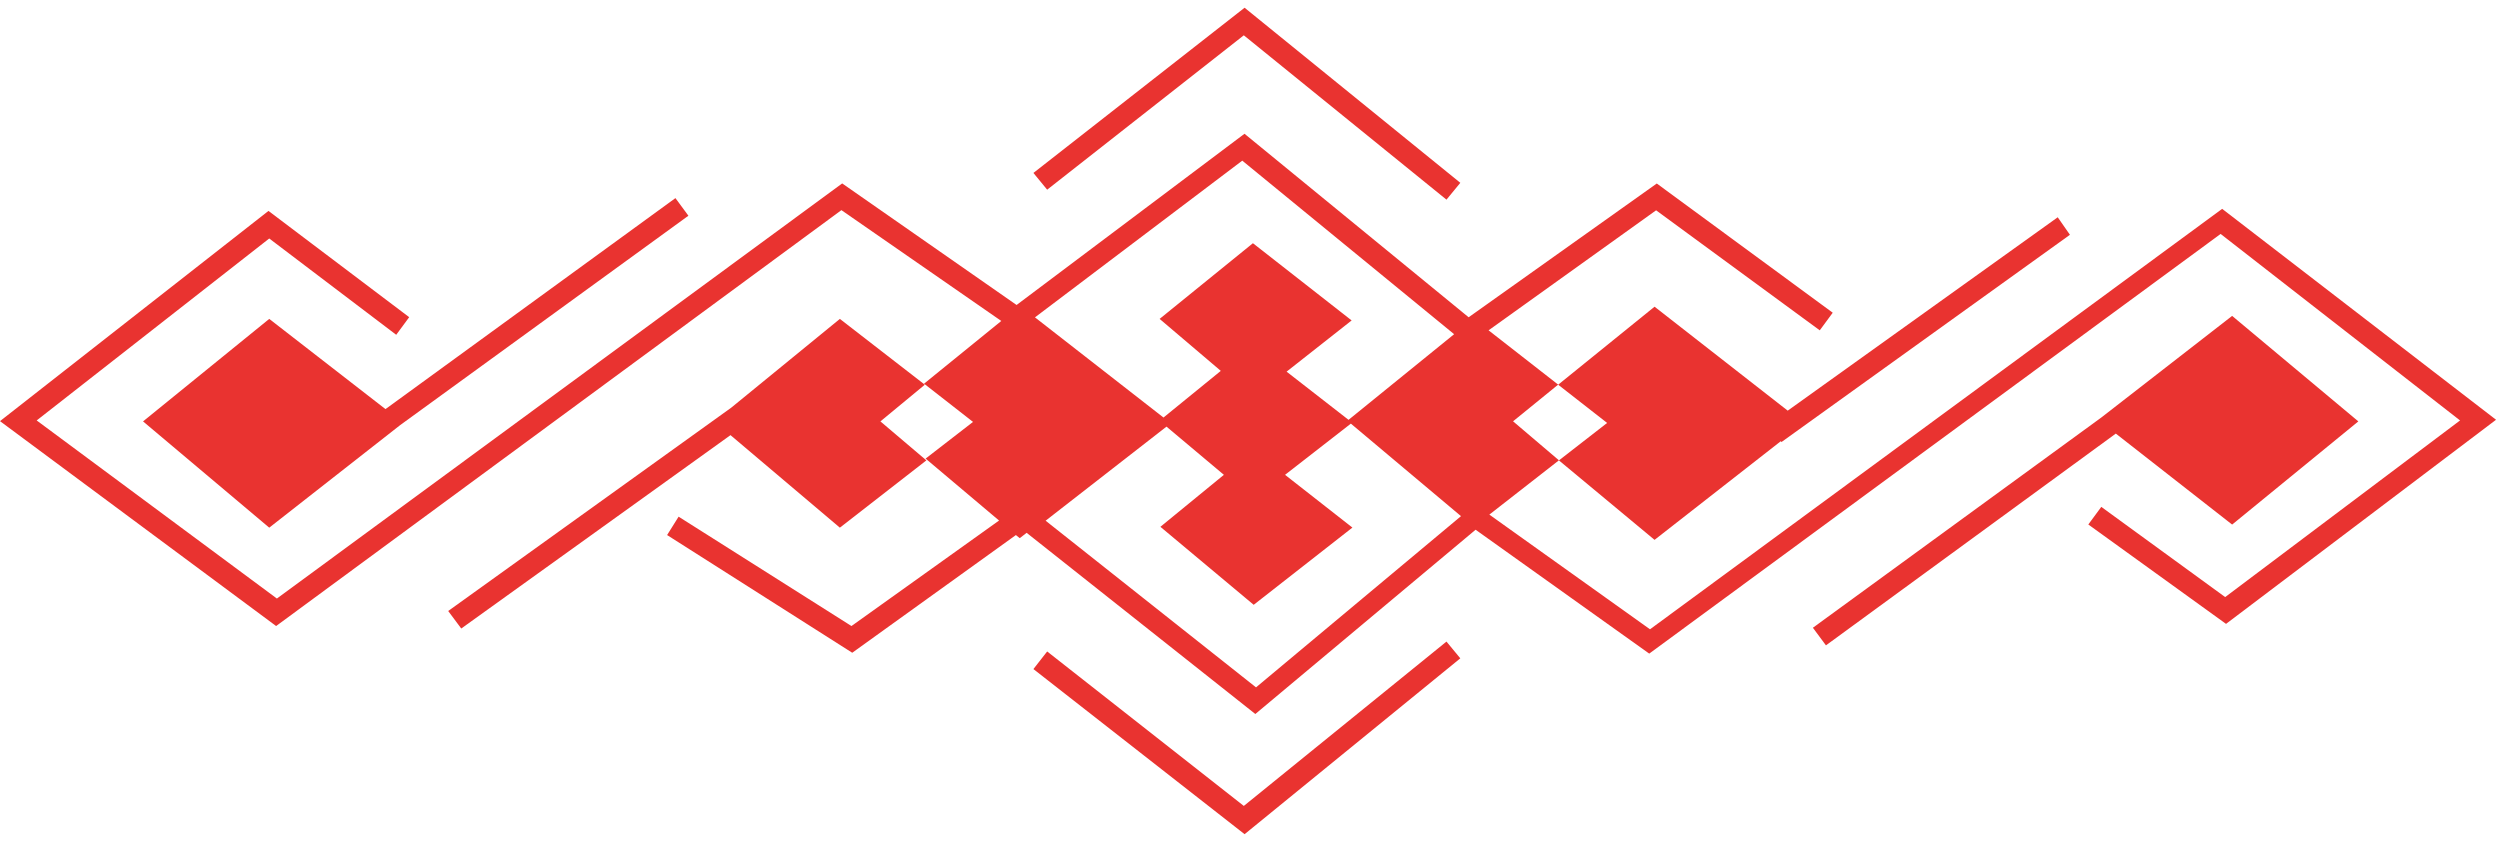
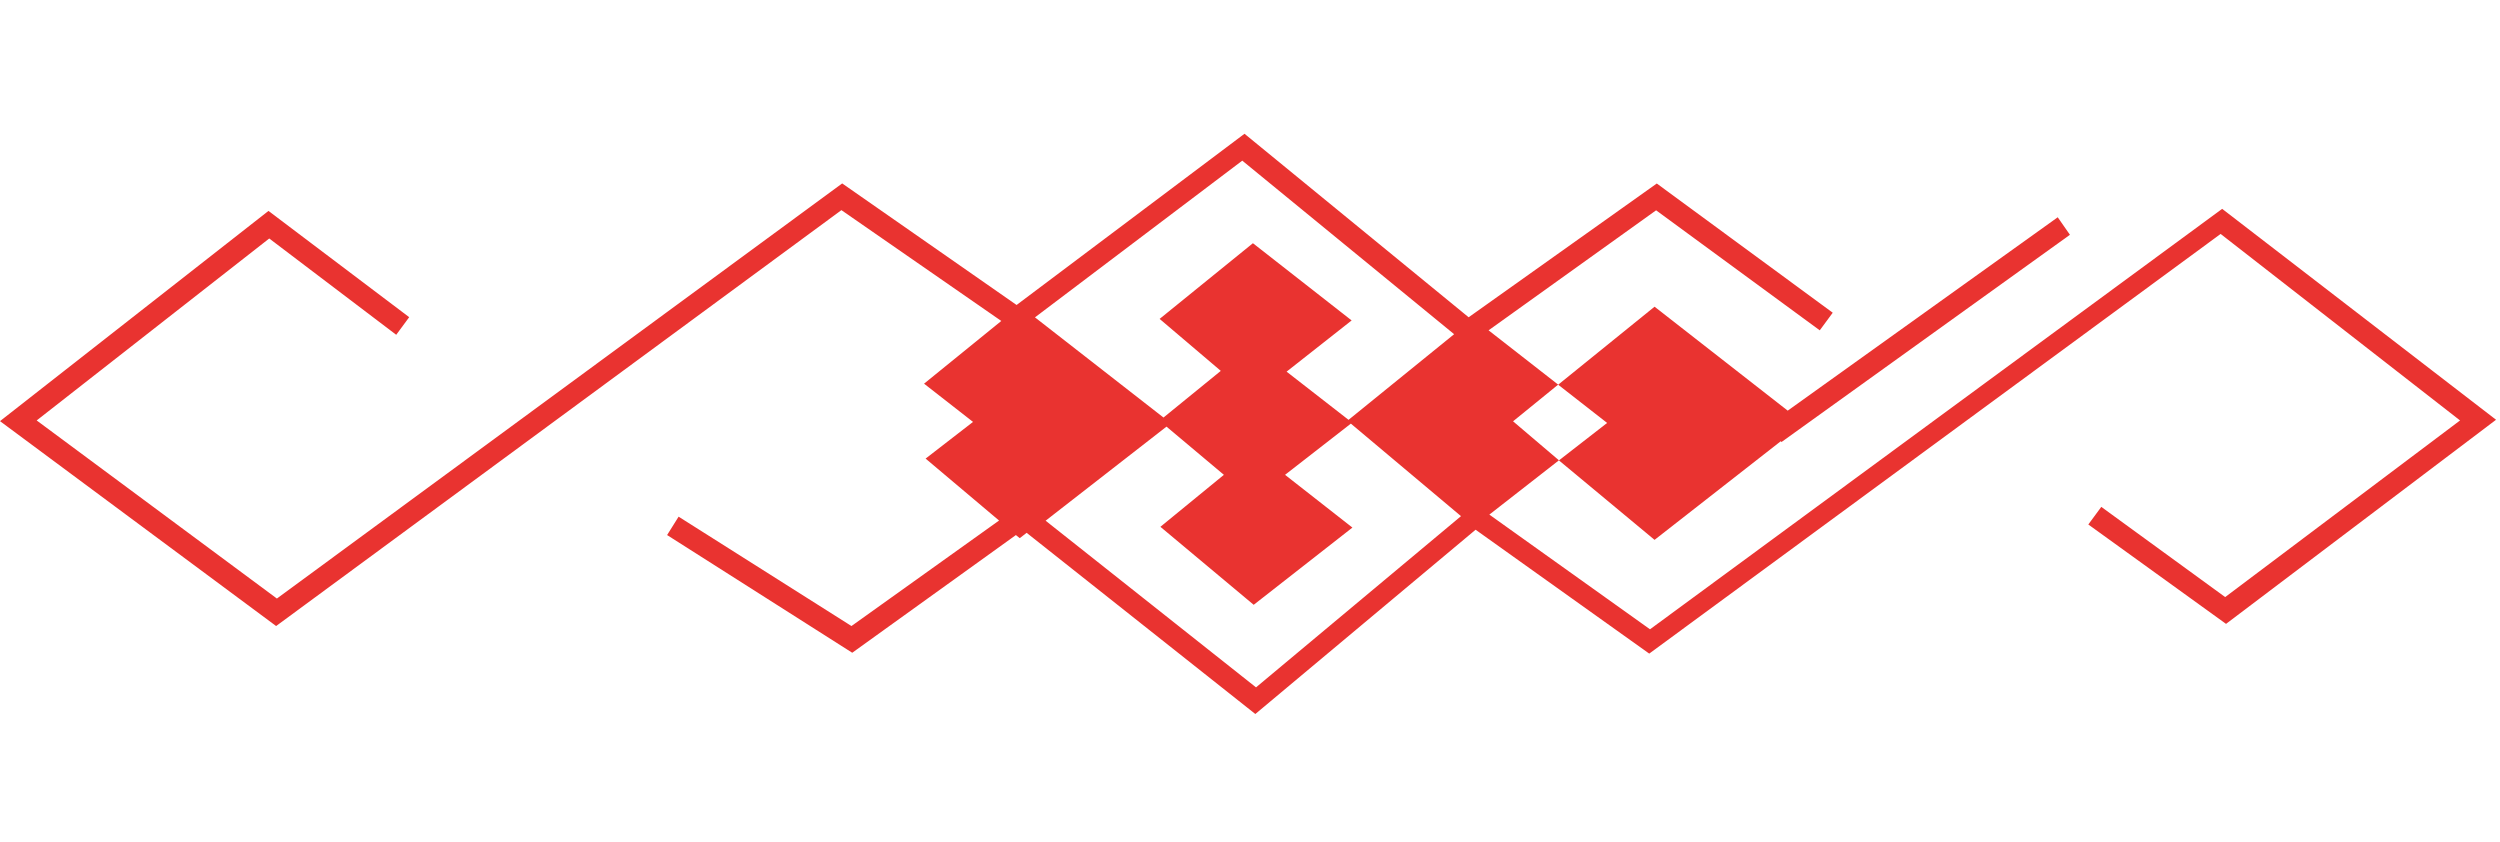
<svg xmlns="http://www.w3.org/2000/svg" width="291" height="98" viewBox="0 0 291 98" fill="none">
-   <path d="M31.34 37.12L16.65 49.05L31.34 61.42L46.57 49.49L80.13 25.11L78.62 23.06L44.87 47.62L31.34 37.12Z" fill="#E93330" />
-   <path d="M107.65 44.78L97.76 37.12L85.12 47.45L52.17 71.12L53.69 73.16L85.03 50.65L97.76 61.42L107.83 53.59L102.48 49.05L107.65 44.78Z" fill="#E93330" />
  <path d="M181.46 53.59L192.59 62.84L207.28 51.36L207.37 51.45L240.94 27.33L239.52 25.29L208.09 47.8L192.59 35.7L181.37 44.78L187.07 49.23L181.46 53.59Z" fill="#E93330" />
-   <path d="M259.82 61.06L274.51 49.05L259.82 36.77L244.59 48.6L211.02 73.07L212.54 75.12L246.28 50.47L259.82 61.06Z" fill="#E93330" />
-   <path d="M144.78 4.11L168.37 23.24L169.98 21.28L144.87 0.9L120.29 20.13L121.89 22.08L144.78 4.11Z" fill="#E93330" />
-   <path d="M144.78 93.81L121.89 75.83L120.29 77.88L144.87 97.1L169.98 76.63L168.37 74.68L144.78 93.81Z" fill="#E93330" />
  <path d="M258.66 24.31L192.06 73.25L173.36 59.9L181.46 53.58L176.12 49.04L181.37 44.77L173.27 38.45L192.77 24.48L211.82 38.45L213.33 36.4L192.85 21.36L170.95 36.93L144.86 15.57L118.33 35.5L98.03 21.35L32.23 69.67L4.27 48.94L31.34 27.76L46.12 38.97L47.63 36.92L31.25 24.55L0 49.02L32.14 72.87L97.94 24.46L116.55 37.36L107.56 44.66L113.26 49.11L107.74 53.38L116.29 60.59L99.11 72.87L78.99 60.14L77.65 62.28L99.2 75.98L118.25 62.28L118.7 62.64L119.5 62.02L146.12 83.11L171.76 61.66L191.97 76.08L258.48 27.23L286.35 48.94L259.01 69.5L244.59 59L243.08 61.05L259.11 72.62L290.54 48.86L258.66 24.31ZM169.26 38.9L156.97 48.87L149.76 43.26L157.33 37.3L145.84 28.31L134.98 37.12L142.1 43.17L135.43 48.6L120.47 36.94L144.6 18.7L169.26 38.9ZM146.2 80.01L121.71 60.61L135.78 49.66L142.46 55.27L135.07 61.32L145.93 70.4L157.42 61.41L149.58 55.27L157.24 49.31L170.06 60.08L146.2 80.01Z" fill="#E93330" />
</svg>